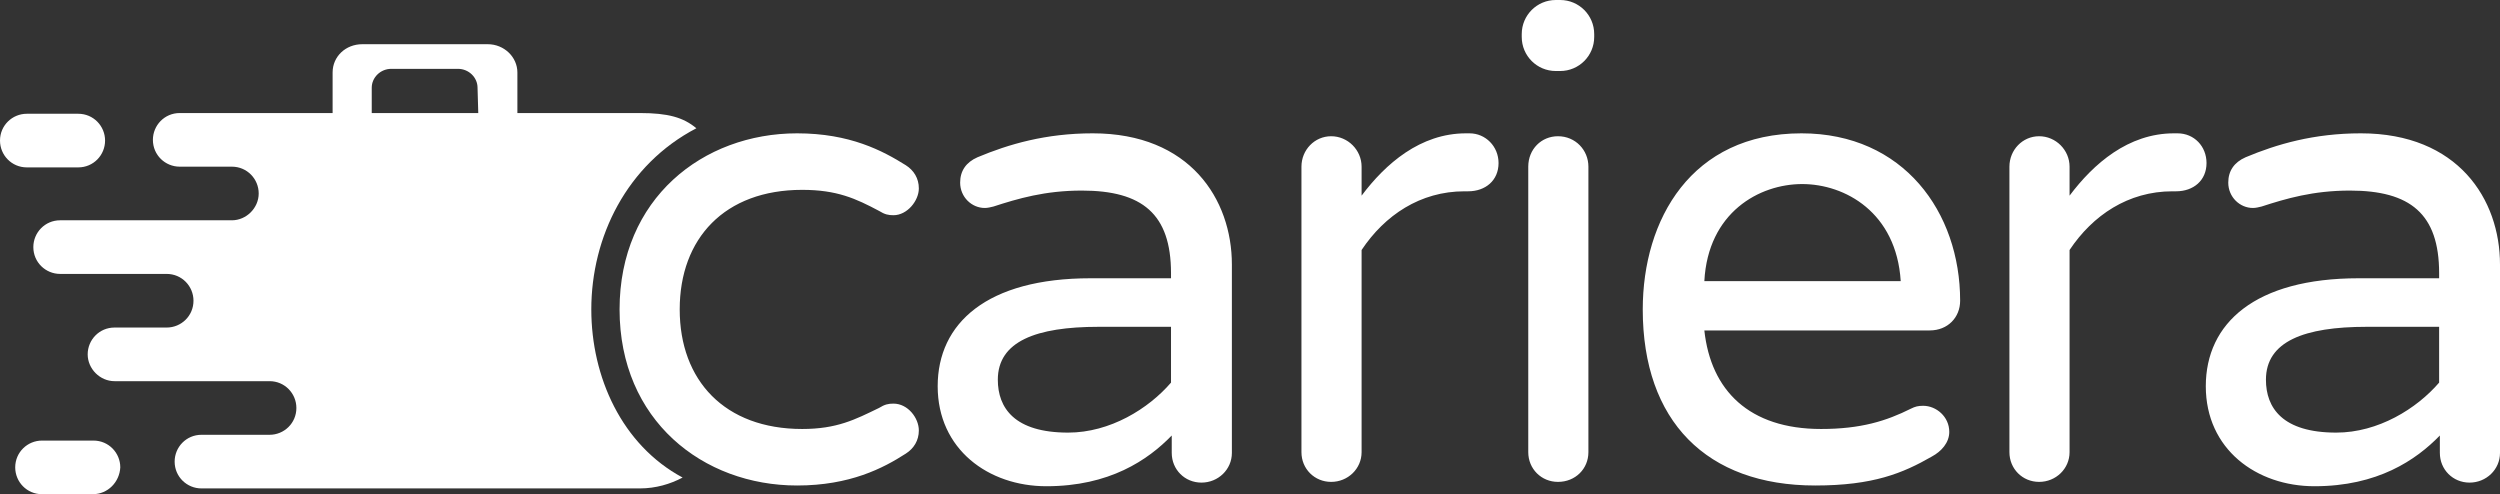
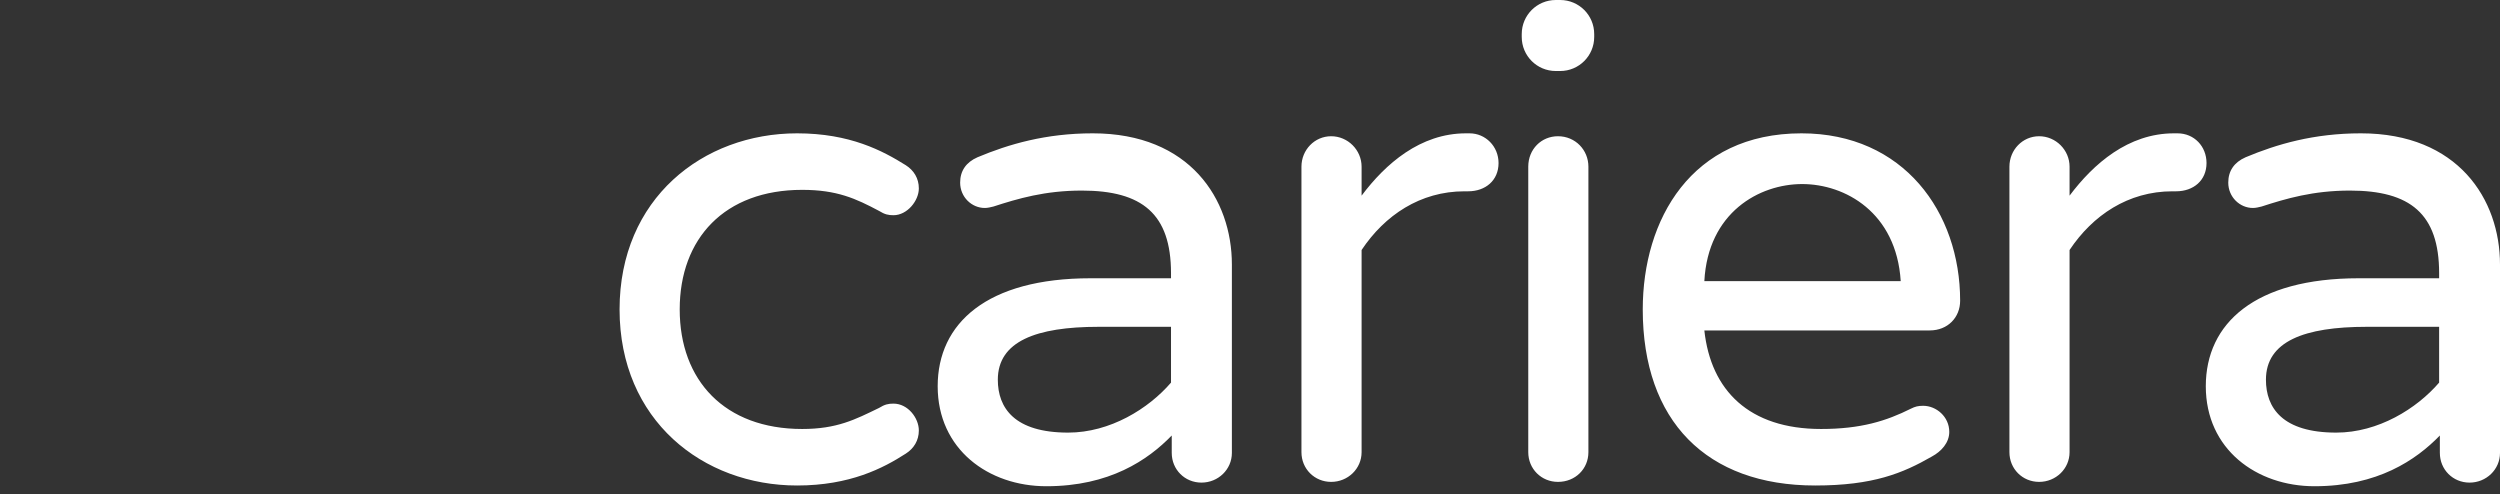
<svg xmlns="http://www.w3.org/2000/svg" version="1.1" id="Layer_1" x="0" y="0" viewBox="-125 386.7 345 68.2" style="enable-background:new -125 386.7 345 68.2" xml:space="preserve">
  <rect x="-125" y="386.7" width="345" height="68.2" fill="#333333" stroke="none" />
  <style>.st0{fill:#fff}</style>
-   <path class="st0" d="M-112.2 454.9h-7c-2.1 0-3.7-1.7-3.7-3.7 0-2.1 1.7-3.7 3.7-3.7h7.1c2.1 0 3.7 1.7 3.7 3.7-.1 2-1.7 3.7-3.8 3.7zM-114.2 409.8h-7.1c-2.1 0-3.7-1.7-3.7-3.7 0-2.1 1.7-3.7 3.7-3.7h7.1c2.1 0 3.7 1.7 3.7 3.7s-1.6 3.7-3.7 3.7zM-43.4 429.4c0-10 4.9-20 14.5-25-1.8-1.5-3.9-2.1-7.8-2.1h-16.9v-5.6c0-2.1-1.8-3.9-4.1-3.9H-75c-2.3 0-4.1 1.7-4.1 3.9v5.6h-21.1c-2.1 0-3.7 1.7-3.7 3.7 0 2.1 1.7 3.7 3.7 3.7h7.2c2.1 0 3.7 1.7 3.7 3.7s-1.7 3.7-3.7 3.7h-23.7c-2.1 0-3.7 1.7-3.7 3.7 0 2.1 1.7 3.7 3.7 3.7h14.7c2.1 0 3.7 1.7 3.7 3.7 0 2.1-1.7 3.7-3.7 3.7h-7.2c-2.1 0-3.7 1.7-3.7 3.7s1.7 3.7 3.7 3.7h21.4c2.1 0 3.7 1.7 3.7 3.7 0 2.1-1.7 3.7-3.7 3.7h-9.4c-2.1 0-3.7 1.7-3.7 3.7 0 2.1 1.7 3.7 3.7 3.7h60.5c2.2 0 4.2-.6 5.9-1.5-8.4-4.5-12.6-13.9-12.6-23.2zM-59 402.3h-14.7v-3.5c0-1.4 1.2-2.6 2.7-2.6h9.2c1.5 0 2.7 1.2 2.7 2.6l.1 3.5z" />
  <g>
    <path class="st0" d="M1.8 446.1c0 1.4-.7 2.5-1.8 3.2-3.1 2-7.7 4.4-15 4.4-13 0-24.5-9-24.5-24.3S-28 405.1-15 405.1c7.3 0 11.8 2.4 15 4.4 1.1.7 1.8 1.8 1.8 3.2 0 1.7-1.6 3.7-3.5 3.7-.7 0-1.2-.1-2-.6-3.2-1.7-5.8-2.9-10.6-2.9-10.7 0-16.9 6.7-16.9 16.5s6.2 16.5 16.9 16.5c4.8 0 7.3-1.3 10.6-2.9.8-.5 1.3-.6 2-.6 2 0 3.5 2 3.5 3.7zM45 423.2v26c0 2.3-1.9 4.1-4.2 4.1s-4.1-1.8-4.1-4.1v-2.4c-3.3 3.4-8.6 7-17.3 7-8 0-15-5.1-15-13.8s6.8-14.9 21.1-14.9h11.1v-.7c0-8.2-4-11.4-12.3-11.4-5.1 0-8.8 1.1-12.2 2.2-.4.1-.8.2-1.2.2-1.8 0-3.4-1.5-3.4-3.5 0-1.6.8-2.8 2.4-3.5 4.3-1.8 9.4-3.3 15.9-3.3 13.4 0 19.2 9.1 19.2 18.1zm-8.4 16.3v-7.7h-10c-8.6 0-13.9 2-13.9 7.3 0 3.9 2.3 7.3 9.7 7.3 5.8 0 11.1-3.3 14.2-6.9zM81.8 409.2c0 2.4-1.8 3.9-4.2 3.9h-.5c-6.1 0-11 3.3-14.2 8.1v27.9c0 2.3-1.9 4.1-4.2 4.1s-4.1-1.8-4.1-4.1v-39.4c0-2.3 1.8-4.2 4.1-4.2s4.2 1.9 4.2 4.2v4c3.3-4.4 8.1-8.6 14.4-8.6h.5c2.2 0 4 1.8 4 4.1zM95 391.8c0 2.6-2.1 4.7-4.7 4.7h-.6c-2.6 0-4.7-2.1-4.7-4.7v-.4c0-2.6 2.1-4.7 4.7-4.7h.6c2.6 0 4.7 2.1 4.7 4.7v.4zm-.8 17.9v39.4c0 2.3-1.8 4.1-4.2 4.1-2.3 0-4.1-1.8-4.1-4.1v-39.4c0-2.4 1.8-4.2 4.1-4.2 2.4 0 4.2 1.9 4.2 4.2zM144 446.3c0 1.5-1.1 2.7-2.4 3.4-4 2.3-8.1 4-16.1 4-15 0-23.8-8.9-23.8-24.3 0-12.4 6.7-24.3 21.9-24.3 14.1 0 21.9 10.9 21.9 23.1 0 2.3-1.7 4.1-4.2 4.1h-31.1c.9 8.3 6.2 13.6 16.1 13.6 5.5 0 9-1.1 12.4-2.8.6-.3 1-.4 1.7-.4 1.8 0 3.6 1.5 3.6 3.6zm-33.8-20.8h27.1c-.6-9.5-7.7-13.4-13.6-13.4s-13 3.9-13.5 13.4zM179.5 409.2c0 2.4-1.8 3.9-4.2 3.9h-.5c-6.1 0-11 3.3-14.2 8.1v27.9c0 2.3-1.9 4.1-4.2 4.1-2.3 0-4.1-1.8-4.1-4.1v-39.4c0-2.3 1.8-4.2 4.1-4.2s4.2 1.9 4.2 4.2v4c3.3-4.4 8.1-8.6 14.4-8.6h.5c2.3 0 4 1.8 4 4.1zM220 423.2v26c0 2.3-1.9 4.1-4.2 4.1-2.3 0-4.1-1.8-4.1-4.1v-2.4c-3.3 3.4-8.6 7-17.3 7-8 0-15-5.1-15-13.8s6.8-14.9 21.1-14.9h11.1v-.7c0-8.2-4-11.4-12.3-11.4-5.1 0-8.8 1.1-12.2 2.2-.4.1-.8.2-1.2.2-1.8 0-3.4-1.5-3.4-3.5 0-1.6.8-2.8 2.4-3.5 4.3-1.8 9.4-3.3 15.9-3.3 13.4 0 19.2 9.1 19.2 18.1zm-8.4 16.3v-7.7h-10c-8.6 0-13.9 2-13.9 7.3 0 3.9 2.3 7.3 9.7 7.3 5.8 0 11.1-3.3 14.2-6.9z" />
  </g>
</svg>